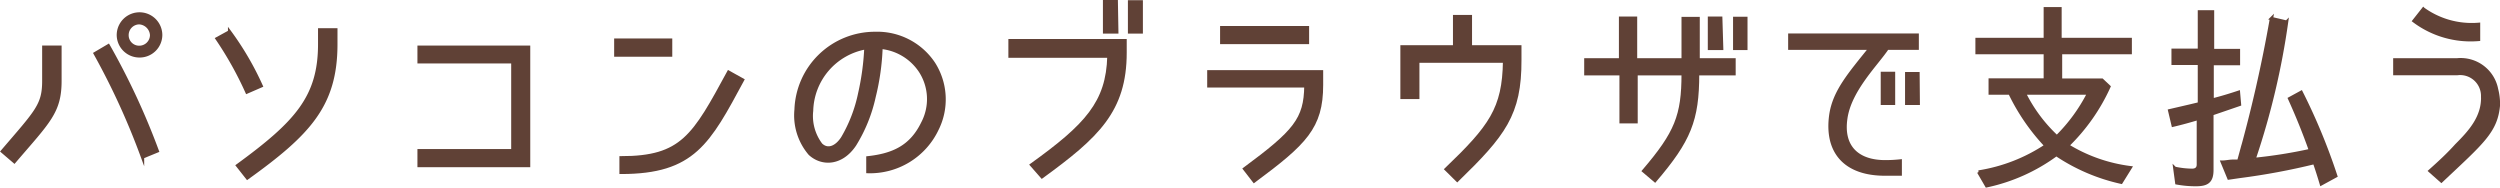
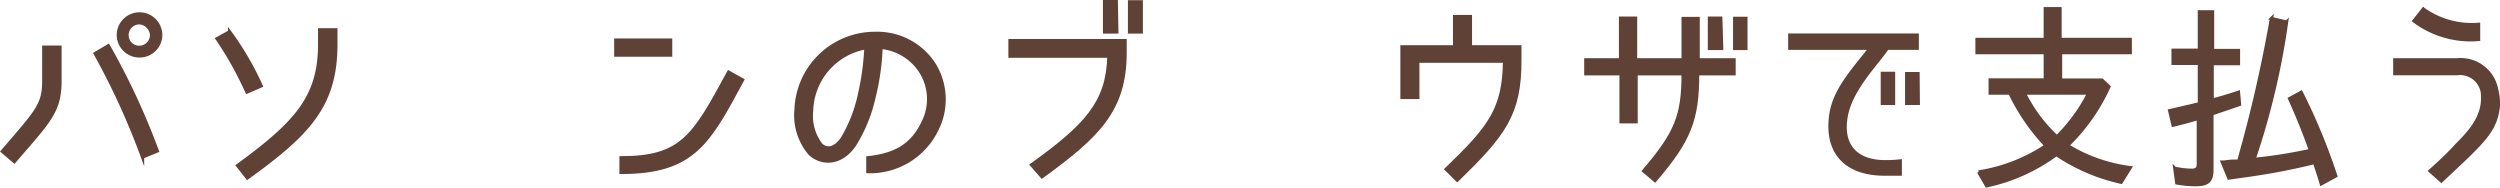
<svg xmlns="http://www.w3.org/2000/svg" width="190.12" height="14.28" viewBox="0 0 190.12 14.28">
  <defs>
    <style>
      .a {
        fill: #604136;
        stroke: #604136;
        stroke-miterlimit: 10;
        stroke-width: 0.25px;
      }
    </style>
  </defs>
  <g>
    <path class="a" d="M1.09,12.29l-.91-.78C2.79,8.46,3.33,8,3.33,6.15V3.59H4.56V6.15C4.56,8.52,3.7,9.24,1.09,12.29ZM7.24,4.07l1-.59a54.35,54.35,0,0,1,3.72,8l-1.12.46A55.12,55.12,0,0,0,7.24,4.07Zm3.35.18A1.6,1.6,0,0,1,9,2.67a1.61,1.61,0,1,1,3.22,0A1.6,1.6,0,0,1,10.59,4.25Zm0-2.52a.94.94,0,0,0-.93.94.92.92,0,0,0,.93.93.94.94,0,0,0,.94-.93A1,1,0,0,0,10.59,1.73Z" />
    <path class="a" d="M16.51,2.94l.95-.52a22.51,22.51,0,0,1,2.4,4.11L18.78,7A26.56,26.56,0,0,0,16.51,2.94Zm2.3,10.59-.74-.94c4.47-3.26,6.24-5.21,6.24-9.23V2.27h1.23V3.36C25.54,8,23.5,10.16,18.81,13.53Z" />
-     <path class="a" d="M31.87,11.46H39V4.7H31.87V3.59H40.2v9H31.87Z" />
    <path class="a" d="M51,3.05V4.19H46.83V3.05ZM47.23,13.11V12c4.65,0,5.54-1.65,8.18-6.51l1.06.59C53.89,10.86,52.74,13.11,47.23,13.11Z" />
    <path class="a" d="M70.17,9.36A3.91,3.91,0,0,0,70,5.42,4.07,4.07,0,0,0,67,3.6a18.13,18.13,0,0,1-.53,3.77A11.6,11.6,0,0,1,65,11c-1,1.5-2.49,1.54-3.41.69a4.49,4.49,0,0,1-1.05-3.36,6,6,0,0,1,6-5.79A5.15,5.15,0,0,1,71,4.83a5.07,5.07,0,0,1,.26,5A5.64,5.64,0,0,1,66,13.05L66,12C67.93,11.79,69.3,11.16,70.17,9.36ZM65.85,3.63a5,5,0,0,0-4.13,4.79A3.6,3.6,0,0,0,62.43,11c.54.52,1.21.18,1.65-.51a11.08,11.08,0,0,0,1.3-3.38A19.69,19.69,0,0,0,65.85,3.63Z" />
    <path class="a" d="M85.56,4c0,4.43-2.12,6.38-6.32,9.44l-.79-.9c4.17-3,5.79-4.74,5.88-8.27H76.81V3.09h8.75Zm-.63-1.57H84V.12h.89Zm1.86,0H85.9V.14h.89Z" />
-     <path class="a" d="M95.37,13.77l-.72-.93c3.81-2.82,4.63-3.76,4.66-6.31H91.93V5.46h8.57v1C100.5,9.69,99.25,10.89,95.37,13.77ZM99.43,2.1V3.23H92.91V2.1Z" />
    <path class="a" d="M110.82,13.7l-.84-.83c3.36-3.22,4.39-4.6,4.44-8.22h-6.6V7.41h-1.2V3.56h4V1.26h1.2v2.3h3.76v1C115.6,8.7,114.36,10.26,110.82,13.7Z" />
    <path class="a" d="M128,5.61h-3.58V9.26h-1.14V5.61H120.6V4.55h2.64V1.38h1.14V4.55H128V1.41h1.14V4.55h2.73V5.61H129.1c0,3.54-.63,5.06-3.24,8.12L125,13C127.48,10.1,128,8.79,128,5.61Zm2.93-1.93H130V1.38h.86Zm1.84,0h-.85V1.4h.85Z" />
    <path class="a" d="M140.37,9c-.32,2.16.88,3.3,3,3.3a10.5,10.5,0,0,0,1.14-.06v1c-.54,0-.93,0-1.17,0-3,0-4.5-1.67-4.11-4.49.26-1.8,1.43-3.12,3-5.08h-6.12v-1h9.69v1h-2.28C142.74,4.85,140.68,6.83,140.37,9ZM144,7.86h-.85V5.58H144Zm1.88,0H145V5.6h.86Z" />
    <path class="a" d="M157.23,11.07A12,12,0,0,0,162,12.75l-.69,1.11a14.44,14.44,0,0,1-4.93-2.11,13.78,13.78,0,0,1-5.3,2.38l-.61-1.05a12.88,12.88,0,0,0,5.13-2,15.76,15.76,0,0,1-2.75-4h-1.5v-1h4.19V4h-5.19V3h5.19V.66h1.12V3H162V4H156.7V6.09h3.15l.53.5A14.64,14.64,0,0,1,157.23,11.07Zm-.81-.66a12.86,12.86,0,0,0,2.43-3.33h-4.91A11.54,11.54,0,0,0,156.42,10.41Z" />
    <path class="a" d="M170.23,3.84v1h-2V7.61c.68-.17,1.37-.38,2-.59l.08.92-2.1.72h0v4.26c0,.88-.36,1.12-1.21,1.12a7.85,7.85,0,0,1-1.46-.13l-.15-1.11a6.5,6.5,0,0,0,1.31.15c.28,0,.48-.12.48-.44V9c-.63.19-1.28.37-1.92.52L165,8.42l1.51-.35.75-.18h0V4.82h-2v-1h2V.9h1V3.84Zm2.51-2.43,1.15.27A57.38,57.38,0,0,1,171.45,12l0,.12a36.64,36.64,0,0,0,4.26-.68h0c-.47-1.33-1-2.64-1.59-3.94l.88-.48a46.07,46.07,0,0,1,2.63,6.36l-1.1.6c-.16-.54-.33-1.08-.52-1.62a51.4,51.4,0,0,1-5.69,1.06l-.82.12L169,12.33c.24,0,.5-.06.74-.07l.51,0h0l.09-.33A106.49,106.49,0,0,0,172.74,1.41Z" />
    <path class="a" d="M184.8,13c.73-.65,1.39-1.26,2-1.94,1-1,2.07-2.14,2-3.76a1.71,1.71,0,0,0-1.94-1.7h-4.74V4.55h4.74a2.78,2.78,0,0,1,3,2.25A4.46,4.46,0,0,1,190,8c-.18,2-1.22,2.82-4.34,5.76ZM183.58,1.59l.71-.9a6.31,6.31,0,0,0,4.2,1.16V3A7.18,7.18,0,0,1,183.58,1.59Z" />
  </g>
</svg>